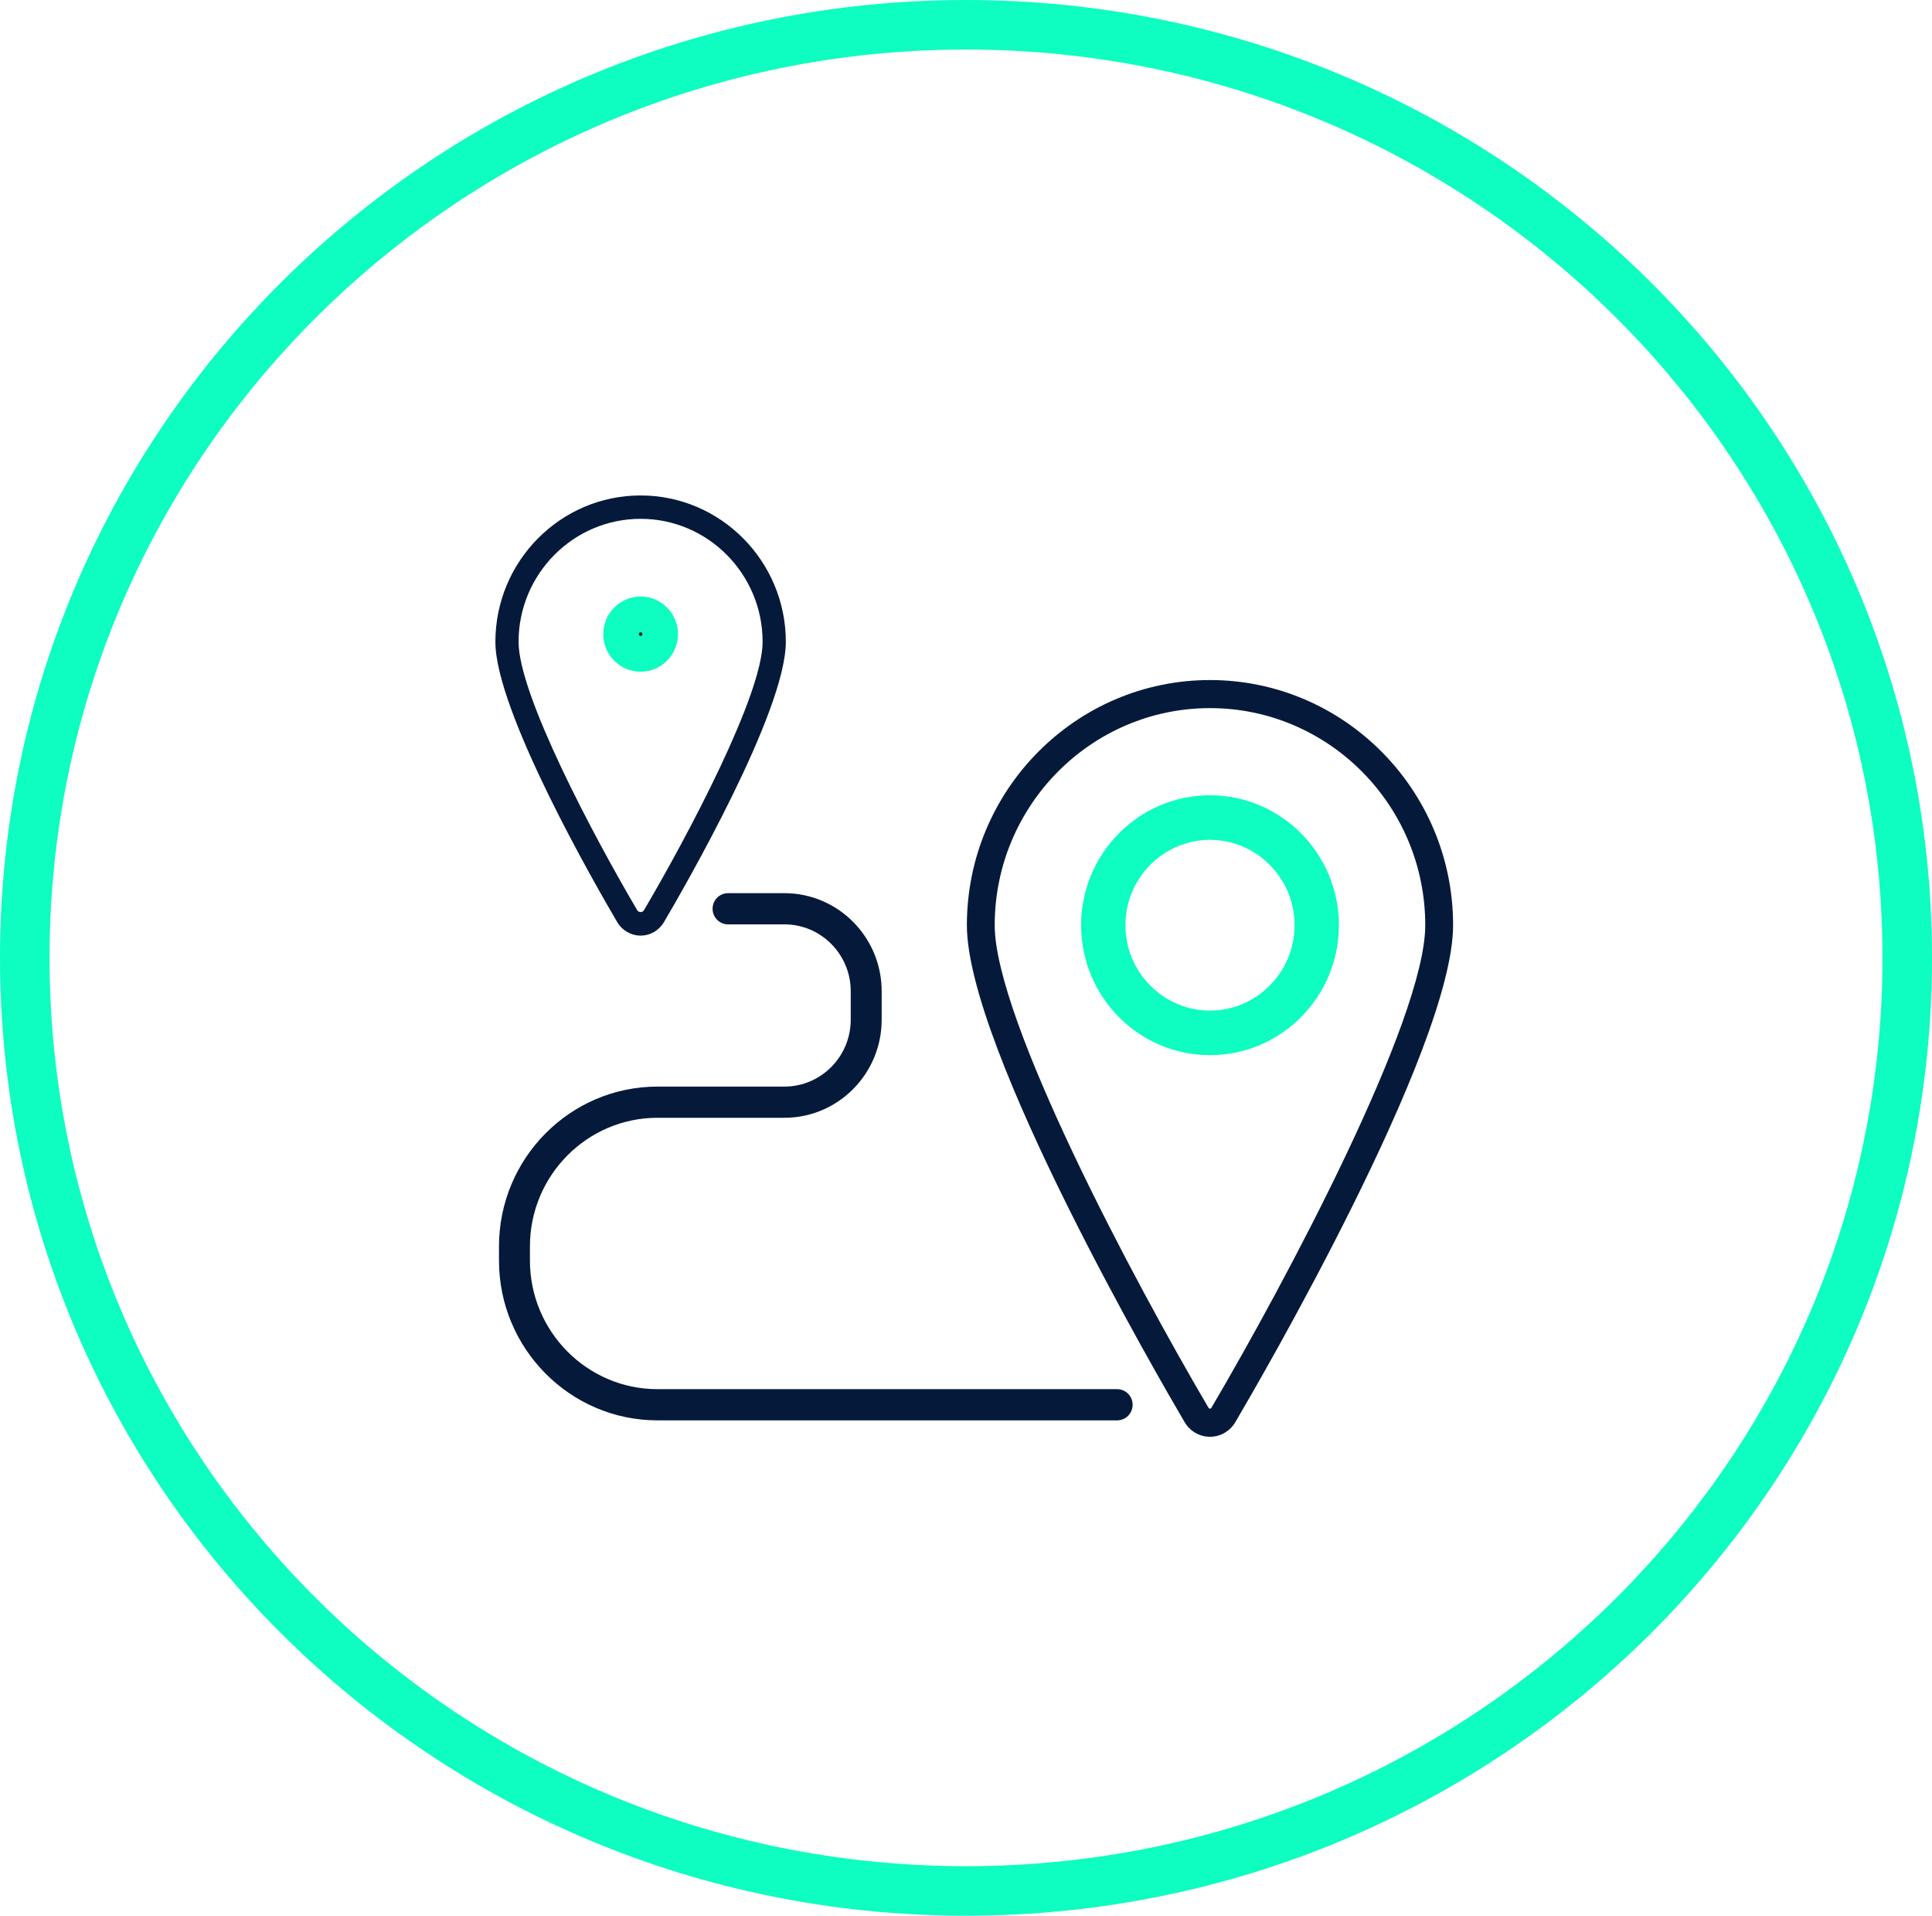
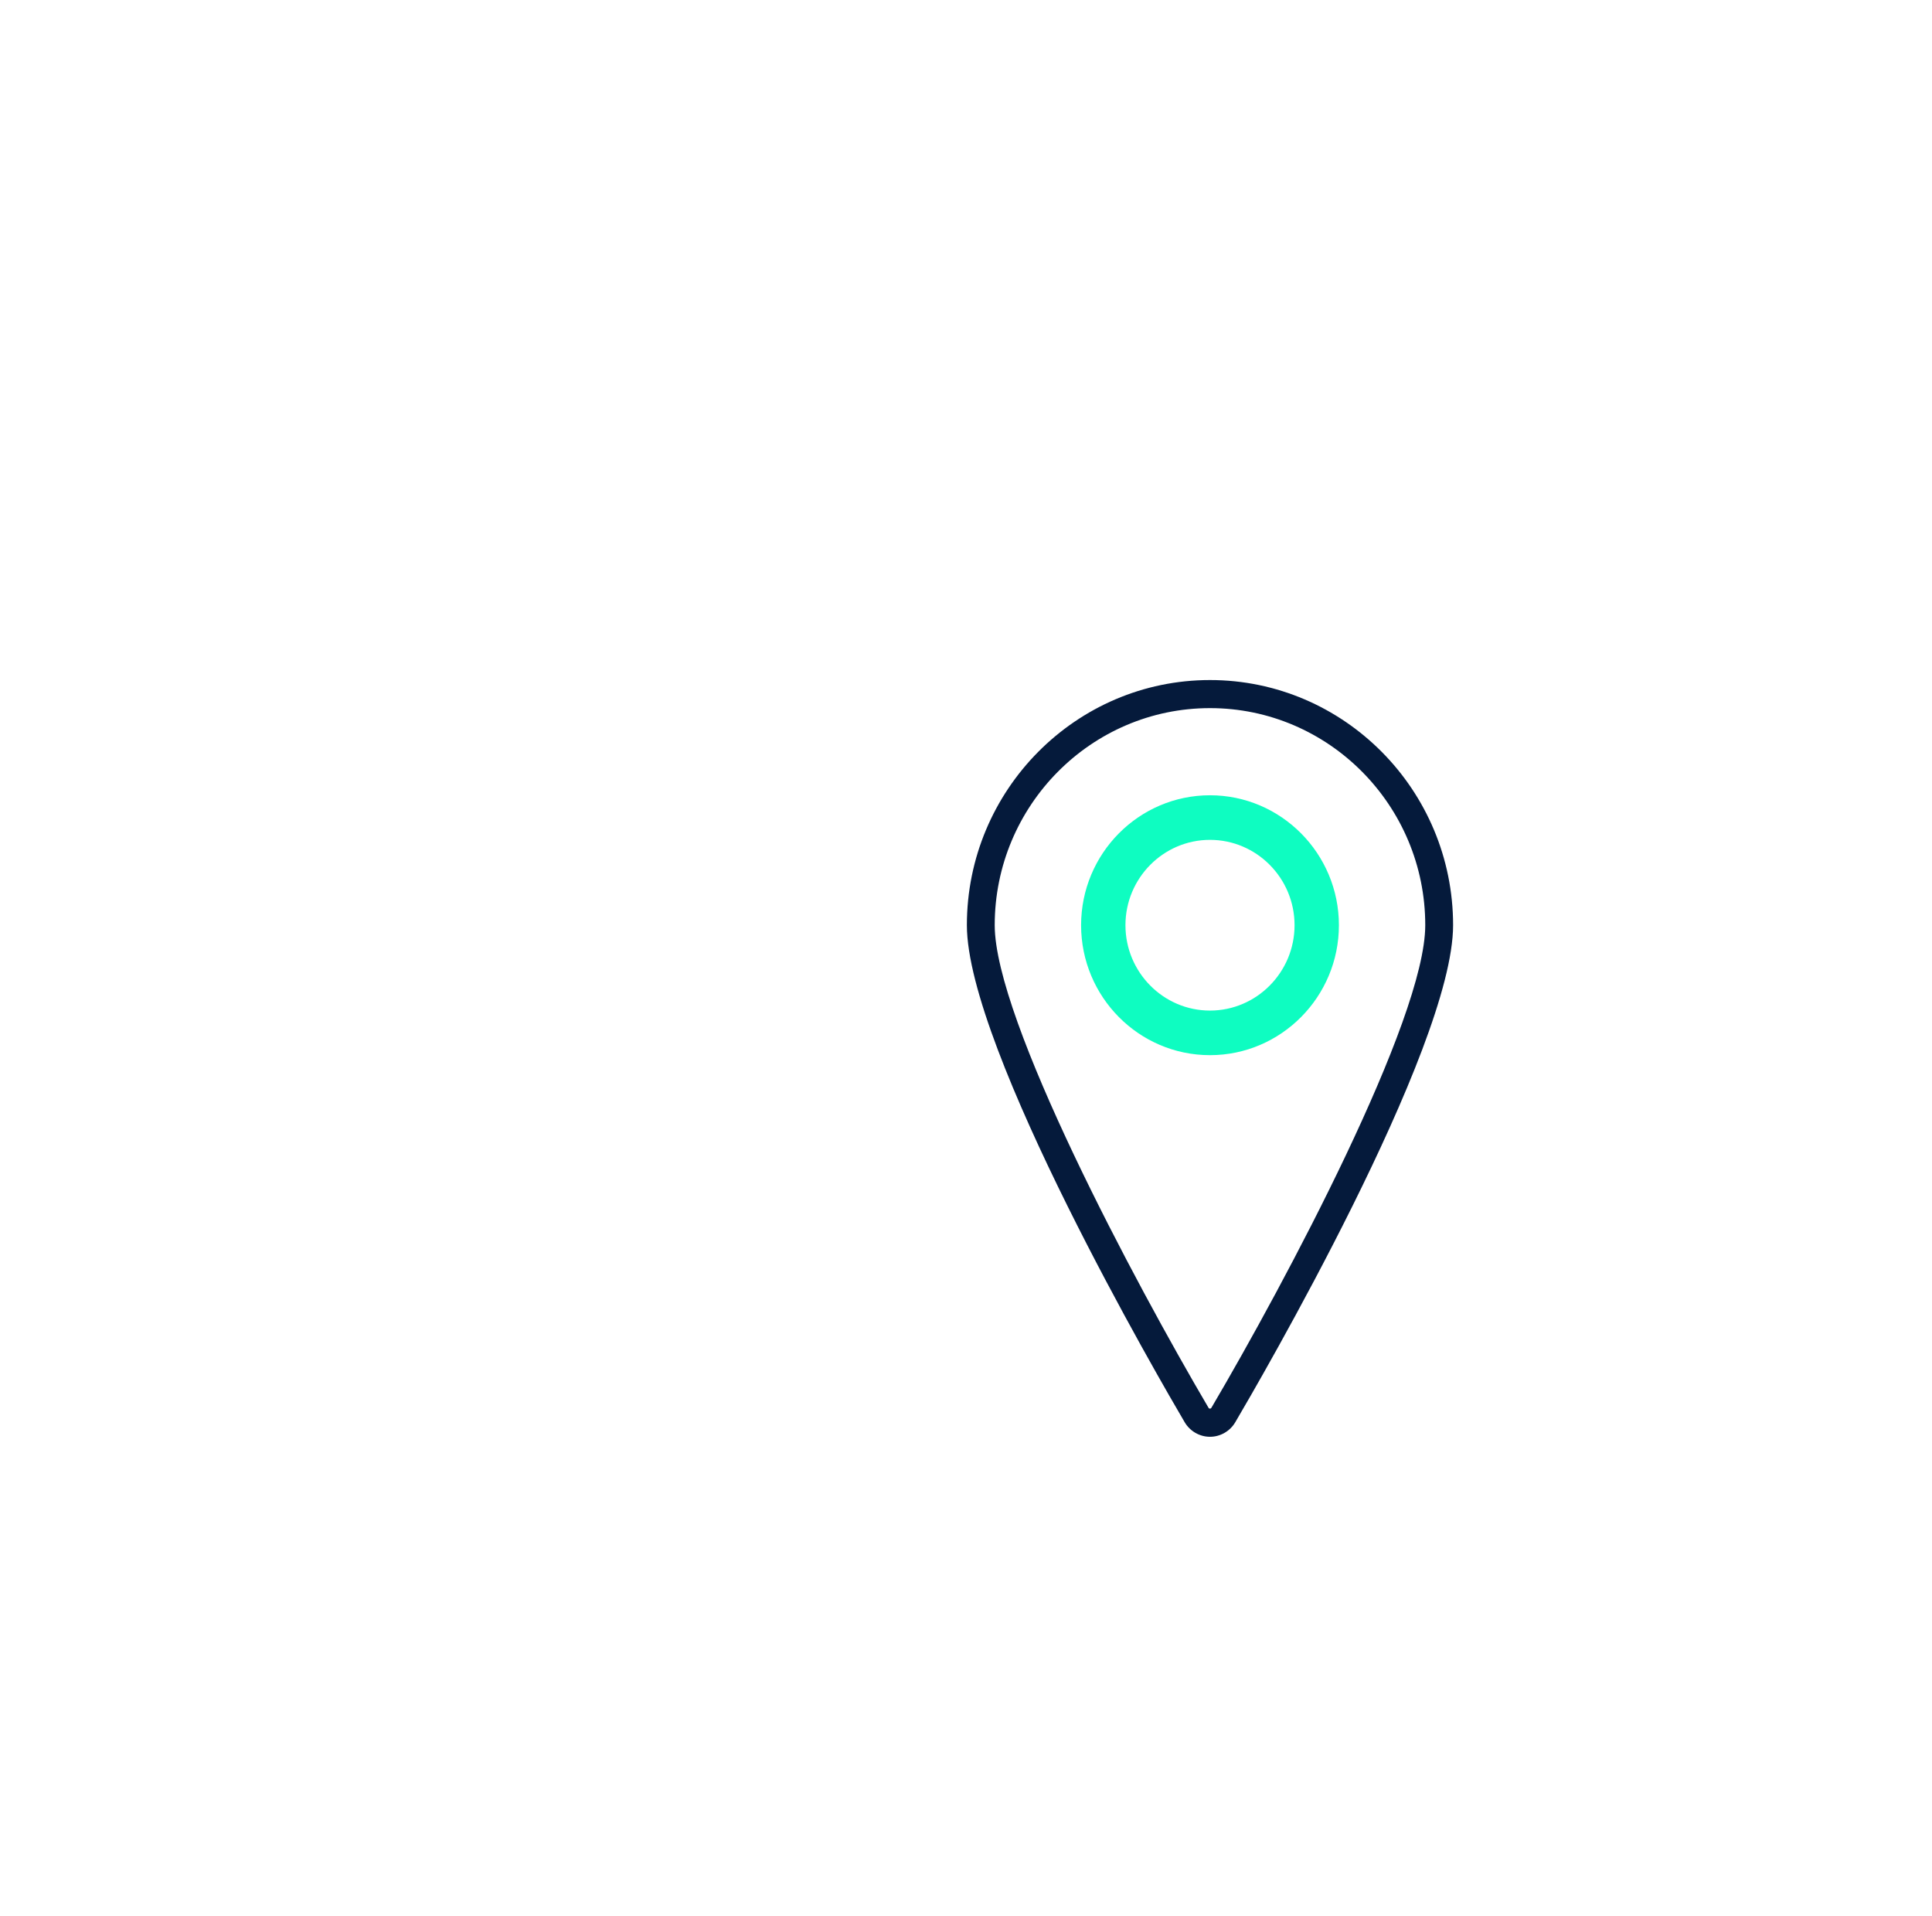
<svg xmlns="http://www.w3.org/2000/svg" width="117" height="116" viewBox="0 0 117 116" fill="none">
-   <path d="M115.5 58C115.5 89.192 89.992 114.5 58.5 114.5C27.008 114.5 1.5 89.192 1.5 58C1.5 26.808 27.008 1.5 58.5 1.5C89.992 1.5 115.5 26.808 115.5 58Z" stroke="#0EFDC1" stroke-width="3" />
  <path d="M73.275 63.392C69.246 63.392 65.97 60.087 65.97 56.023C65.97 51.958 69.248 48.655 73.275 48.655C77.302 48.655 80.583 51.96 80.583 56.023C80.583 60.085 77.304 63.392 73.275 63.392ZM73.275 50.355C70.177 50.355 67.656 52.897 67.656 56.023C67.656 59.148 70.177 61.692 73.275 61.692C76.374 61.692 78.897 59.148 78.897 56.023C78.897 52.897 76.376 50.355 73.275 50.355Z" fill="#0EFDC1" stroke="#0EFDC1" stroke-miterlimit="10" />
-   <path d="M67.654 86.005H39.816C34.523 86.005 30.218 81.662 30.218 76.327V75.473C30.218 70.136 34.525 65.795 39.816 65.795H47.505C49.719 65.795 51.519 63.978 51.519 61.747V60.019C51.519 57.787 49.719 55.972 47.505 55.972H44.09C43.572 55.972 43.153 55.549 43.153 55.028C43.153 54.506 43.572 54.083 44.09 54.083H47.505C50.752 54.083 53.393 56.746 53.393 60.019V61.747C53.393 65.022 50.752 67.684 47.505 67.684H39.816C35.557 67.684 32.092 71.179 32.092 75.473V76.327C32.092 80.621 35.557 84.116 39.816 84.116H67.654C68.171 84.116 68.591 84.539 68.591 85.06C68.591 85.582 68.171 86.005 67.654 86.005Z" fill="#051A3B" />
  <path d="M73.275 87C72.65 87 72.065 86.663 71.745 86.122C70.395 83.829 58.553 63.503 58.553 56.022C58.553 47.837 65.157 41.178 73.275 41.178C81.394 41.178 87.998 47.837 87.998 56.022C87.998 63.507 76.156 83.829 74.805 86.122C74.486 86.663 73.9 87 73.275 87ZM73.275 42.878C66.088 42.878 60.239 48.776 60.239 56.022C60.239 61.74 68.713 77.644 73.193 85.254C73.227 85.31 73.321 85.31 73.355 85.254C77.836 77.644 86.312 61.745 86.312 56.022C86.312 48.773 80.463 42.878 73.275 42.878Z" fill="#051A3B" />
-   <path d="M38.794 56.653C38.218 56.653 37.677 56.343 37.383 55.843C36.151 53.751 30 43.09 30 38.866C30 33.978 33.945 30 38.794 30C43.642 30 47.589 33.978 47.589 38.866C47.589 43.09 41.437 53.749 40.204 55.843C39.91 56.343 39.369 56.653 38.794 56.653ZM38.794 31.416C34.721 31.416 31.404 34.759 31.404 38.866C31.404 42.063 35.923 50.587 38.592 55.12C38.676 55.263 38.912 55.263 38.995 55.12C41.664 50.589 46.183 42.063 46.183 38.866C46.183 34.757 42.869 31.416 38.794 31.416Z" fill="#051A3B" />
-   <path d="M39.619 38.395C39.619 38.856 39.251 39.227 38.794 39.227C38.336 39.227 37.967 38.856 37.967 38.395C37.967 37.934 38.338 37.561 38.794 37.561C39.249 37.561 39.619 37.932 39.619 38.395Z" fill="#051A3B" />
-   <path d="M38.796 40.174C37.823 40.174 37.032 39.376 37.032 38.397C37.032 37.418 37.823 36.619 38.796 36.619C39.769 36.619 40.558 37.416 40.558 38.397C40.558 39.378 39.767 40.174 38.796 40.174ZM38.796 38.284C38.736 38.284 38.684 38.337 38.684 38.397C38.684 38.458 38.736 38.508 38.796 38.508C38.856 38.508 38.906 38.458 38.906 38.397C38.906 38.337 38.856 38.284 38.796 38.284Z" fill="#0EFDC1" stroke="#0EFDC1" stroke-miterlimit="10" />
</svg>